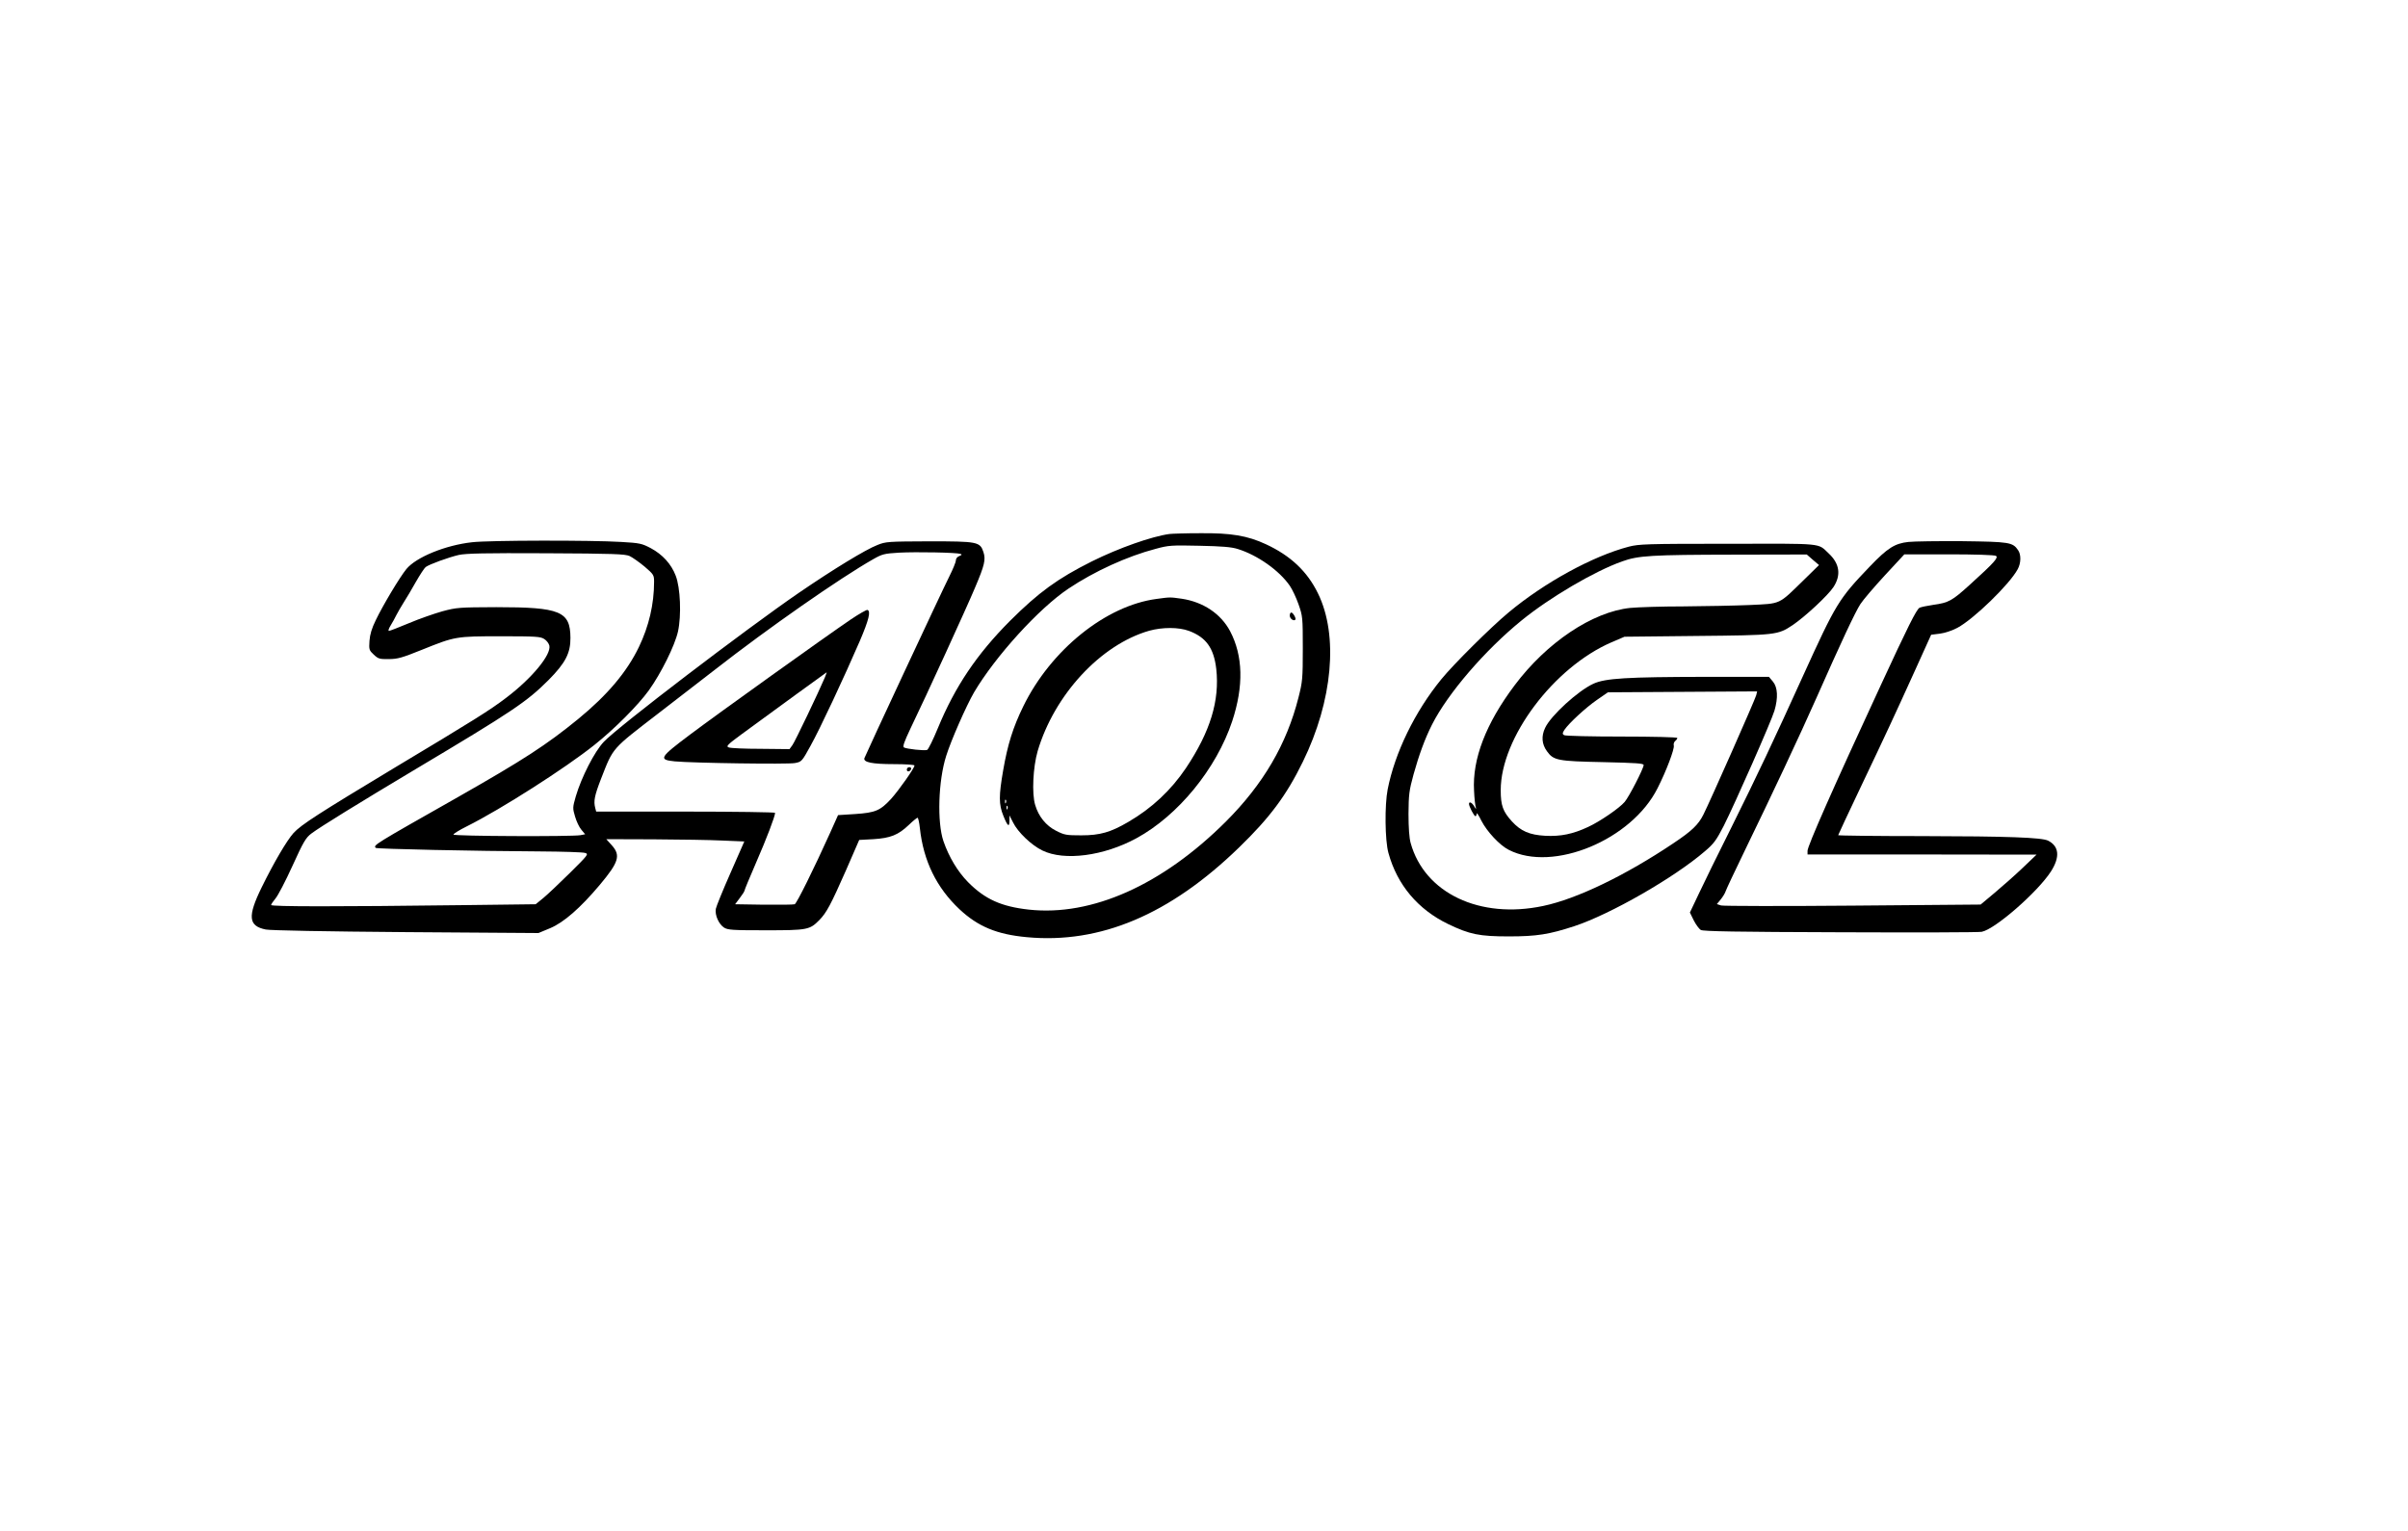
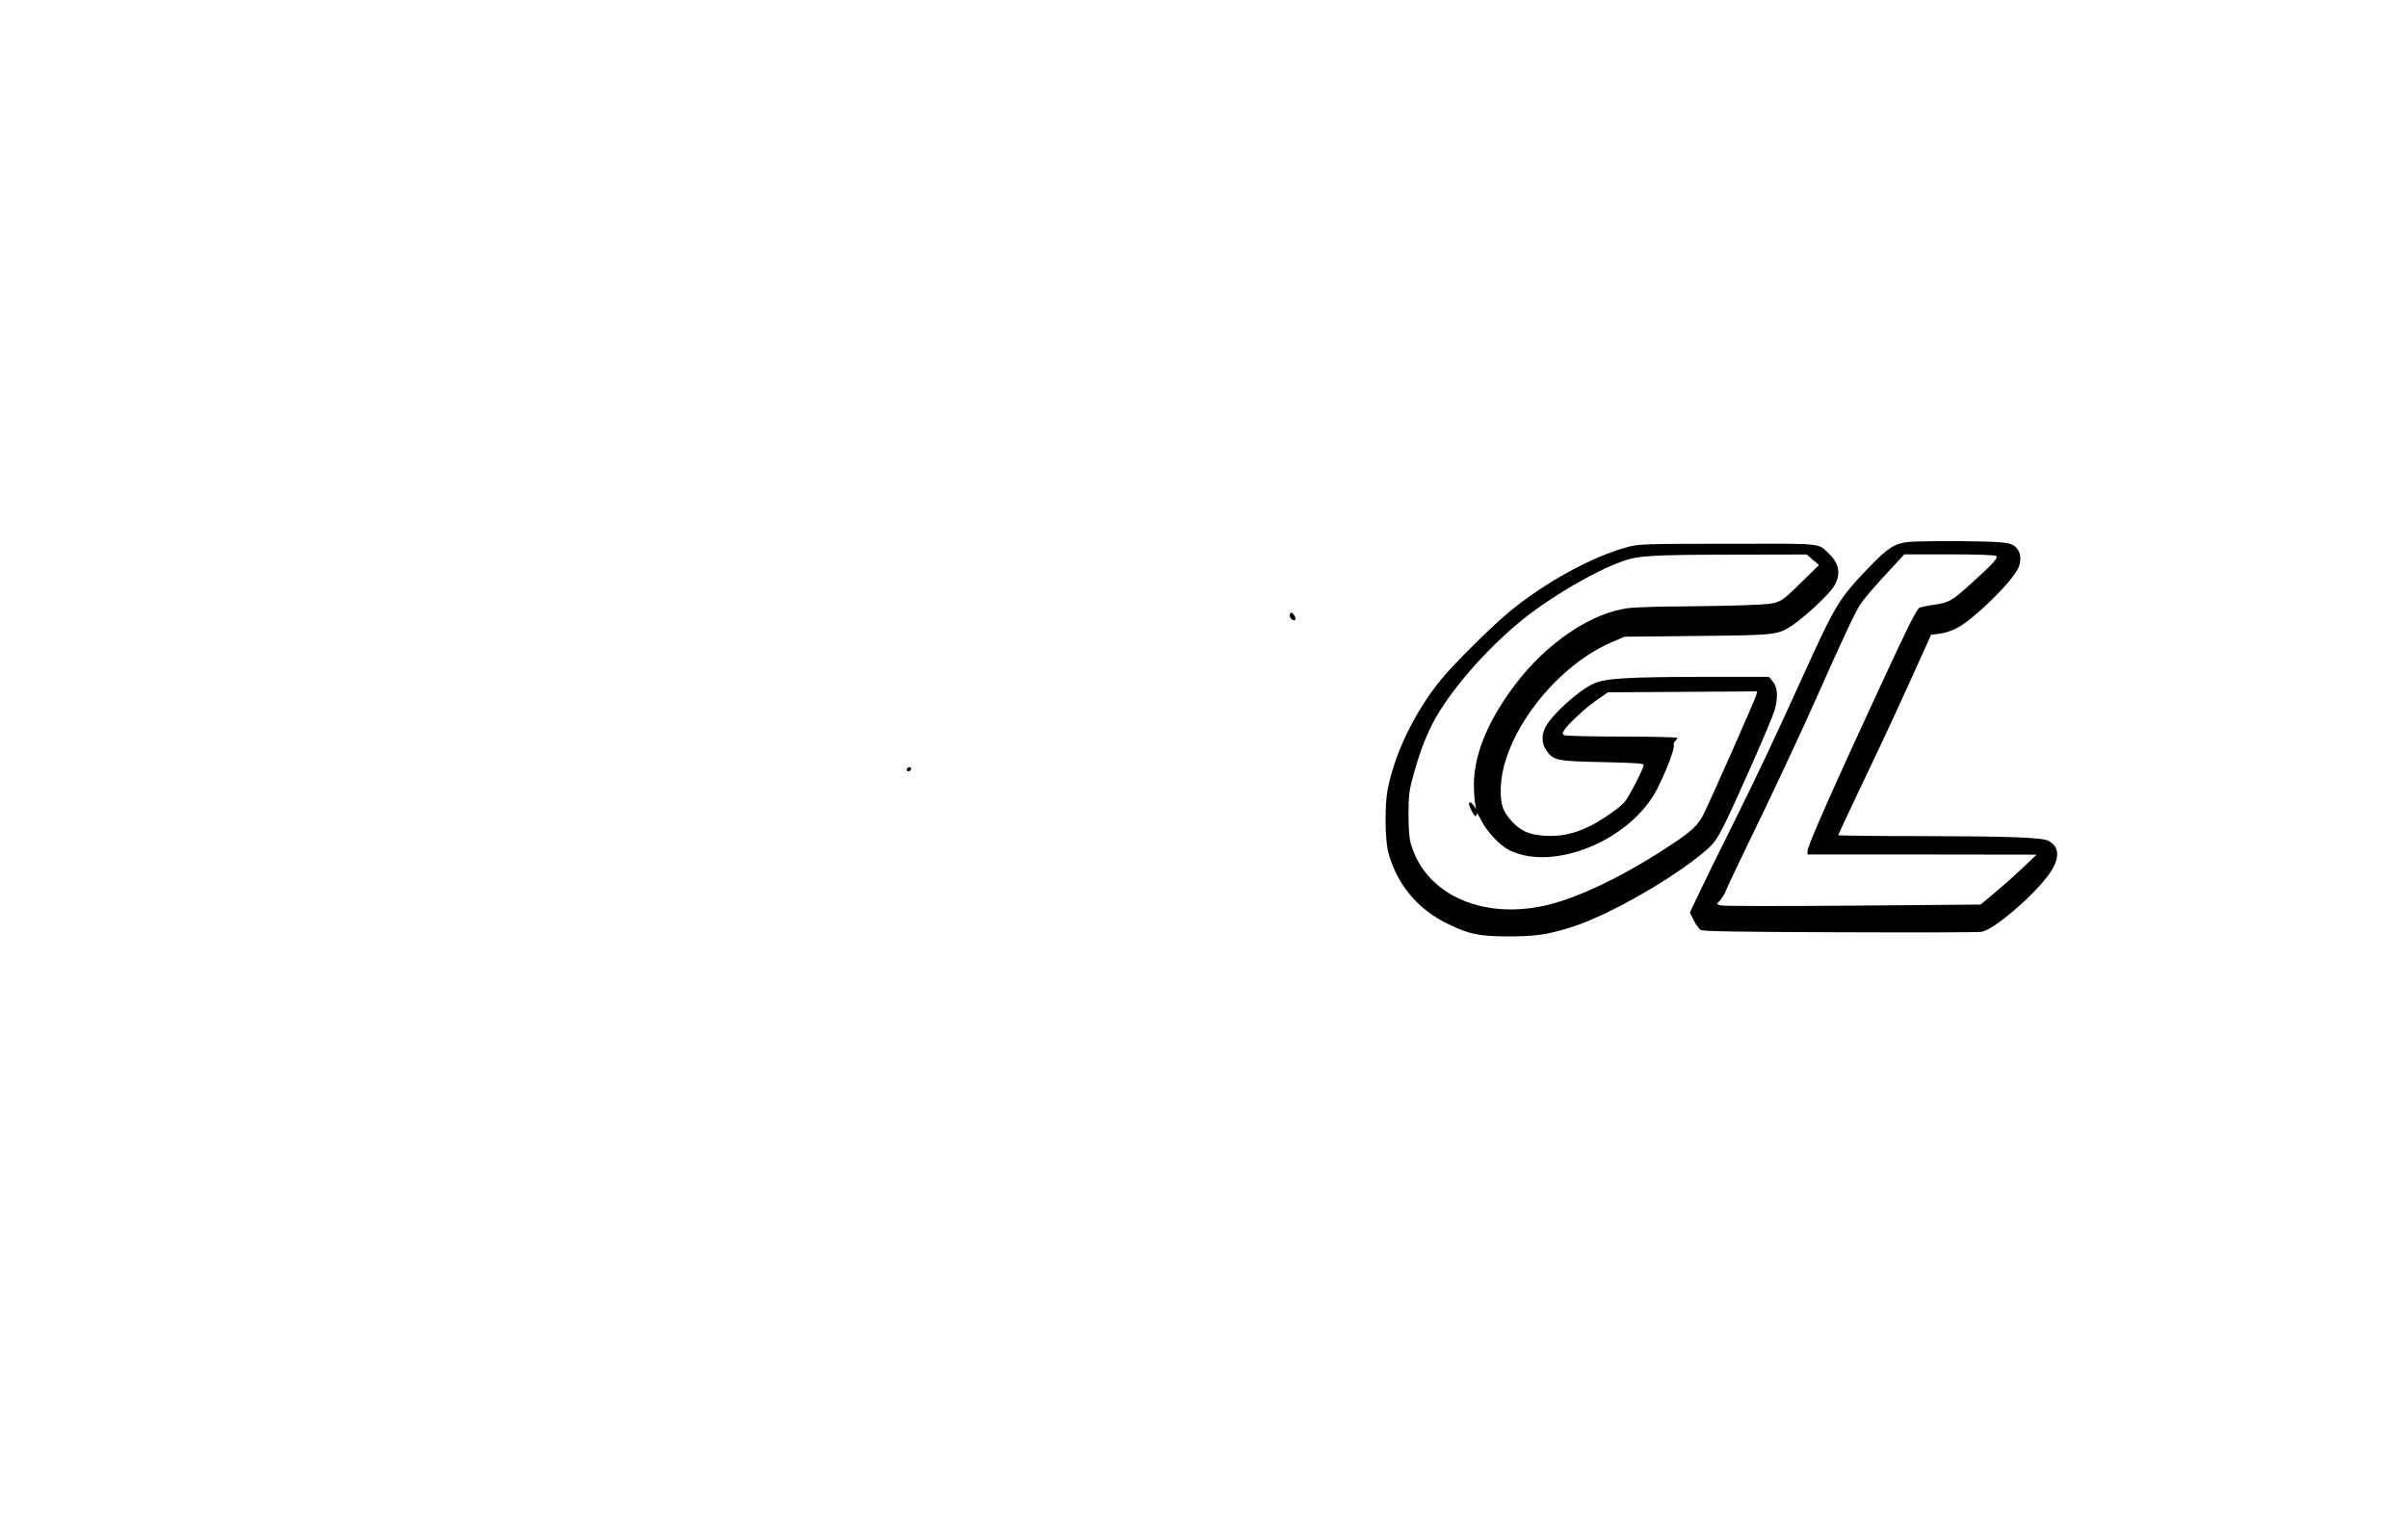
<svg xmlns="http://www.w3.org/2000/svg" version="1.0" width="1179pt" height="750pt" viewBox="0 0 1572 1000" preserveAspectRatio="xMidYMid meet">
  <g transform="translate(0,1000) scale(0.1,-0.1)" fill="#000000" stroke="none">
-     <path d="M7635 6513 c-117 -16 -332 -92 -507 -179 -224 -112 -347 -202 -534 -388 -217 -218 -359 -429 -471 -700 -31 -76 -63 -140 -70 -143 -17 -7 -135 6 -152 16 -9 6 1 35 42 122 104 215 369 794 422 921 63 148 71 184 55 233 -22 67 -38 70 -355 70 -268 -1 -283 -2 -337 -24 -78 -30 -290 -160 -511 -311 -347 -238 -1183 -876 -1275 -974 -61 -64 -146 -231 -183 -356 -21 -73 -21 -78 -5 -132 9 -31 27 -70 41 -86 l25 -30 -31 -6 c-54 -10 -829 -7 -829 4 0 5 39 30 88 54 224 112 643 380 832 531 132 105 285 259 356 357 80 112 169 291 190 384 23 105 16 286 -15 365 -29 76 -86 138 -162 179 -59 31 -72 34 -194 41 -194 12 -862 11 -973 -2 -173 -19 -365 -97 -429 -175 -44 -54 -153 -236 -200 -334 -26 -53 -38 -93 -41 -135 -4 -57 -2 -62 28 -90 29 -27 37 -30 98 -29 58 0 88 9 217 61 216 87 220 88 515 88 228 0 259 -2 283 -18 15 -9 29 -28 33 -42 15 -59 -114 -215 -282 -342 -106 -81 -212 -147 -729 -457 -493 -297 -610 -372 -659 -426 -44 -49 -128 -192 -208 -355 -93 -190 -87 -252 27 -275 30 -6 391 -13 915 -17 l865 -6 77 32 c88 37 196 131 323 282 125 149 138 193 79 259 l-36 40 308 -1 c170 -1 373 -4 451 -8 l142 -6 -90 -205 c-50 -113 -93 -219 -96 -235 -7 -41 19 -99 53 -122 25 -16 53 -18 274 -18 272 0 286 3 349 67 47 48 75 101 173 323 l87 200 93 5 c111 7 162 27 232 94 26 25 52 46 56 46 4 0 11 -30 15 -67 23 -215 109 -390 259 -531 121 -113 244 -164 439 -182 479 -45 934 147 1386 586 199 193 308 338 416 559 195 398 234 825 99 1100 -70 144 -180 247 -340 321 -120 56 -228 74 -429 72 -93 0 -183 -3 -200 -5z m445 -98 c129 -40 271 -140 340 -240 16 -23 42 -78 57 -121 27 -77 28 -85 28 -289 0 -196 -2 -217 -28 -319 -77 -306 -231 -568 -474 -811 -416 -415 -876 -620 -1287 -575 -180 20 -286 68 -396 179 -68 69 -125 164 -161 268 -42 123 -34 394 18 557 32 102 131 327 182 415 139 235 423 548 616 677 169 113 383 211 570 260 84 23 103 24 285 20 145 -3 209 -8 250 -21z m-1810 -32 c11 -4 10 -7 -7 -14 -14 -5 -23 -17 -23 -29 0 -11 -19 -57 -42 -103 -49 -97 -547 -1165 -555 -1188 -8 -27 50 -39 193 -39 75 0 134 -4 134 -9 0 -17 -101 -160 -152 -217 -72 -78 -103 -91 -236 -100 l-111 -7 -52 -116 c-106 -235 -218 -461 -231 -466 -8 -3 -98 -4 -201 -3 l-188 3 30 40 c17 22 31 44 31 48 0 5 34 87 76 184 69 158 124 303 124 325 0 4 -263 8 -584 8 l-584 0 -6 23 c-12 45 -5 81 38 192 81 207 66 189 376 428 113 87 277 214 365 282 352 275 817 599 1035 723 60 34 72 37 170 43 112 6 375 1 400 -8z m-2160 -14 c19 -9 63 -40 98 -69 59 -51 62 -55 62 -99 0 -147 -34 -291 -99 -426 -79 -164 -206 -314 -396 -470 -208 -170 -358 -267 -785 -510 -552 -313 -554 -314 -537 -332 7 -7 653 -21 1072 -23 149 -1 281 -5 295 -10 24 -7 19 -13 -100 -131 -69 -68 -147 -142 -174 -164 l-49 -40 -491 -6 c-799 -10 -1236 -10 -1236 1 0 5 13 24 28 42 16 18 66 114 111 213 72 158 87 184 124 212 57 43 307 197 680 420 634 378 726 440 868 582 110 111 144 176 143 276 -1 173 -66 200 -484 200 -243 -1 -259 -2 -352 -27 -53 -15 -151 -49 -217 -77 -67 -28 -126 -51 -132 -51 -6 0 -1 16 11 35 12 19 28 49 37 67 9 18 31 56 48 83 18 28 54 88 80 135 27 47 55 90 64 97 24 18 148 63 216 79 47 10 168 13 570 11 441 -2 515 -5 545 -18z" />
-     <path d="M7552 6089 c-332 -43 -692 -333 -872 -702 -67 -137 -102 -249 -131 -417 -29 -167 -29 -223 1 -297 28 -70 40 -79 40 -30 l0 32 23 -45 c31 -64 121 -150 192 -184 143 -70 401 -36 614 80 272 148 522 454 625 764 76 230 71 428 -14 589 -61 114 -176 190 -315 211 -78 11 -75 11 -163 -1z m210 -209 c112 -42 162 -112 178 -248 23 -207 -39 -410 -198 -648 -98 -145 -221 -261 -377 -352 -115 -67 -183 -87 -306 -87 -98 0 -110 2 -165 30 -65 33 -114 93 -136 168 -23 74 -14 248 16 352 109 368 411 695 728 786 87 24 193 24 260 -1z m-1195 -1122 c-3 -8 -6 -5 -6 6 -1 11 2 17 5 13 3 -3 4 -12 1 -19z m10 -40 c-3 -8 -6 -5 -6 6 -1 11 2 17 5 13 3 -3 4 -12 1 -19z" />
    <path d="M8420 5980 c0 -20 25 -38 36 -27 8 7 -15 47 -26 47 -6 0 -10 -9 -10 -20z" />
-     <path d="M5553 5954 c-162 -110 -866 -614 -1048 -751 -201 -151 -208 -164 -100 -175 119 -11 738 -20 784 -11 44 8 46 10 102 112 61 109 220 449 322 685 59 138 73 195 50 203 -6 2 -55 -26 -110 -63z m-169 -380 c-39 -92 -194 -417 -211 -440 l-19 -26 -187 2 c-103 0 -197 4 -209 9 -20 7 -11 17 87 89 201 147 550 402 552 402 1 0 -5 -16 -13 -36z" />
    <path d="M5920 4974 c0 -17 22 -14 28 4 2 7 -3 12 -12 12 -9 0 -16 -7 -16 -16z" />
-     <path d="M12459 6461 c-90 -10 -136 -39 -253 -161 -203 -212 -220 -240 -436 -715 -191 -421 -298 -648 -468 -990 -85 -170 -181 -365 -212 -432 l-58 -122 25 -51 c14 -28 35 -56 46 -63 17 -9 230 -13 912 -15 489 -2 904 -1 922 3 86 16 364 258 452 394 60 94 54 164 -18 201 -41 21 -263 29 -823 30 -302 0 -548 3 -548 6 0 3 66 143 146 312 169 355 214 452 357 767 l104 230 57 7 c33 4 82 21 114 38 107 57 341 284 394 383 22 40 23 96 2 125 -35 51 -57 54 -364 58 -157 1 -315 -1 -351 -5z m571 -91 c18 -11 -11 -44 -170 -188 -117 -106 -138 -118 -240 -132 -40 -6 -79 -14 -89 -19 -20 -11 -77 -125 -253 -506 -312 -673 -478 -1050 -478 -1081 l0 -24 748 0 747 -1 -90 -86 c-49 -47 -132 -120 -183 -163 l-92 -77 -833 -7 c-457 -4 -845 -3 -861 1 l-28 9 24 29 c14 17 29 41 33 54 4 13 61 134 127 270 174 358 356 745 465 991 162 366 254 563 288 615 18 28 90 112 160 188 l127 137 292 0 c165 0 297 -4 306 -10z" />
+     <path d="M12459 6461 c-90 -10 -136 -39 -253 -161 -203 -212 -220 -240 -436 -715 -191 -421 -298 -648 -468 -990 -85 -170 -181 -365 -212 -432 l-58 -122 25 -51 c14 -28 35 -56 46 -63 17 -9 230 -13 912 -15 489 -2 904 -1 922 3 86 16 364 258 452 394 60 94 54 164 -18 201 -41 21 -263 29 -823 30 -302 0 -548 3 -548 6 0 3 66 143 146 312 169 355 214 452 357 767 l104 230 57 7 c33 4 82 21 114 38 107 57 341 284 394 383 22 40 23 96 2 125 -35 51 -57 54 -364 58 -157 1 -315 -1 -351 -5m571 -91 c18 -11 -11 -44 -170 -188 -117 -106 -138 -118 -240 -132 -40 -6 -79 -14 -89 -19 -20 -11 -77 -125 -253 -506 -312 -673 -478 -1050 -478 -1081 l0 -24 748 0 747 -1 -90 -86 c-49 -47 -132 -120 -183 -163 l-92 -77 -833 -7 c-457 -4 -845 -3 -861 1 l-28 9 24 29 c14 17 29 41 33 54 4 13 61 134 127 270 174 358 356 745 465 991 162 366 254 563 288 615 18 28 90 112 160 188 l127 137 292 0 c165 0 297 -4 306 -10z" />
    <path d="M10633 6430 c-236 -62 -550 -234 -784 -429 -117 -97 -363 -342 -440 -437 -173 -212 -303 -480 -350 -719 -20 -102 -18 -333 5 -415 57 -208 192 -369 391 -465 140 -67 202 -80 395 -80 182 0 263 13 428 67 236 78 653 317 853 490 58 49 74 72 122 165 73 145 311 684 331 752 25 85 21 153 -10 190 l-26 31 -416 0 c-511 -1 -652 -9 -730 -45 -99 -45 -278 -208 -315 -288 -26 -54 -22 -107 12 -153 43 -60 69 -65 369 -71 215 -5 262 -8 262 -19 0 -22 -95 -207 -124 -241 -34 -40 -160 -127 -238 -163 -100 -47 -180 -63 -280 -58 -104 6 -159 30 -218 94 -59 65 -73 104 -73 204 0 342 346 803 724 966 l84 36 470 5 c522 5 530 6 628 71 81 55 229 192 266 248 51 78 41 153 -31 220 -74 69 -23 64 -658 63 -532 0 -580 -2 -647 -19z m1202 -86 l40 -34 -100 -98 c-167 -163 -145 -153 -353 -163 -97 -4 -292 -8 -432 -9 -140 0 -297 -5 -348 -10 -247 -26 -545 -226 -754 -505 -188 -250 -277 -482 -265 -689 2 -50 8 -100 12 -111 3 -11 -1 -8 -10 8 -15 26 -35 36 -35 17 0 -16 33 -80 42 -80 4 0 8 7 8 17 0 9 14 -12 31 -47 36 -70 119 -160 179 -190 289 -148 802 65 971 403 57 112 111 256 106 278 -3 10 1 23 9 30 8 6 14 15 14 20 0 5 -161 9 -362 9 -200 0 -369 4 -377 9 -12 8 -12 13 2 35 29 43 139 145 213 196 l71 49 487 3 487 3 -6 -25 c-7 -28 -302 -695 -345 -780 -33 -66 -76 -107 -196 -187 -313 -210 -630 -363 -849 -409 -414 -88 -775 83 -866 411 -9 32 -14 100 -14 190 1 126 4 152 33 258 35 126 74 233 121 326 103 203 345 485 585 680 183 149 475 321 656 385 105 38 189 43 730 44 l475 1 40 -35z" />
  </g>
</svg>